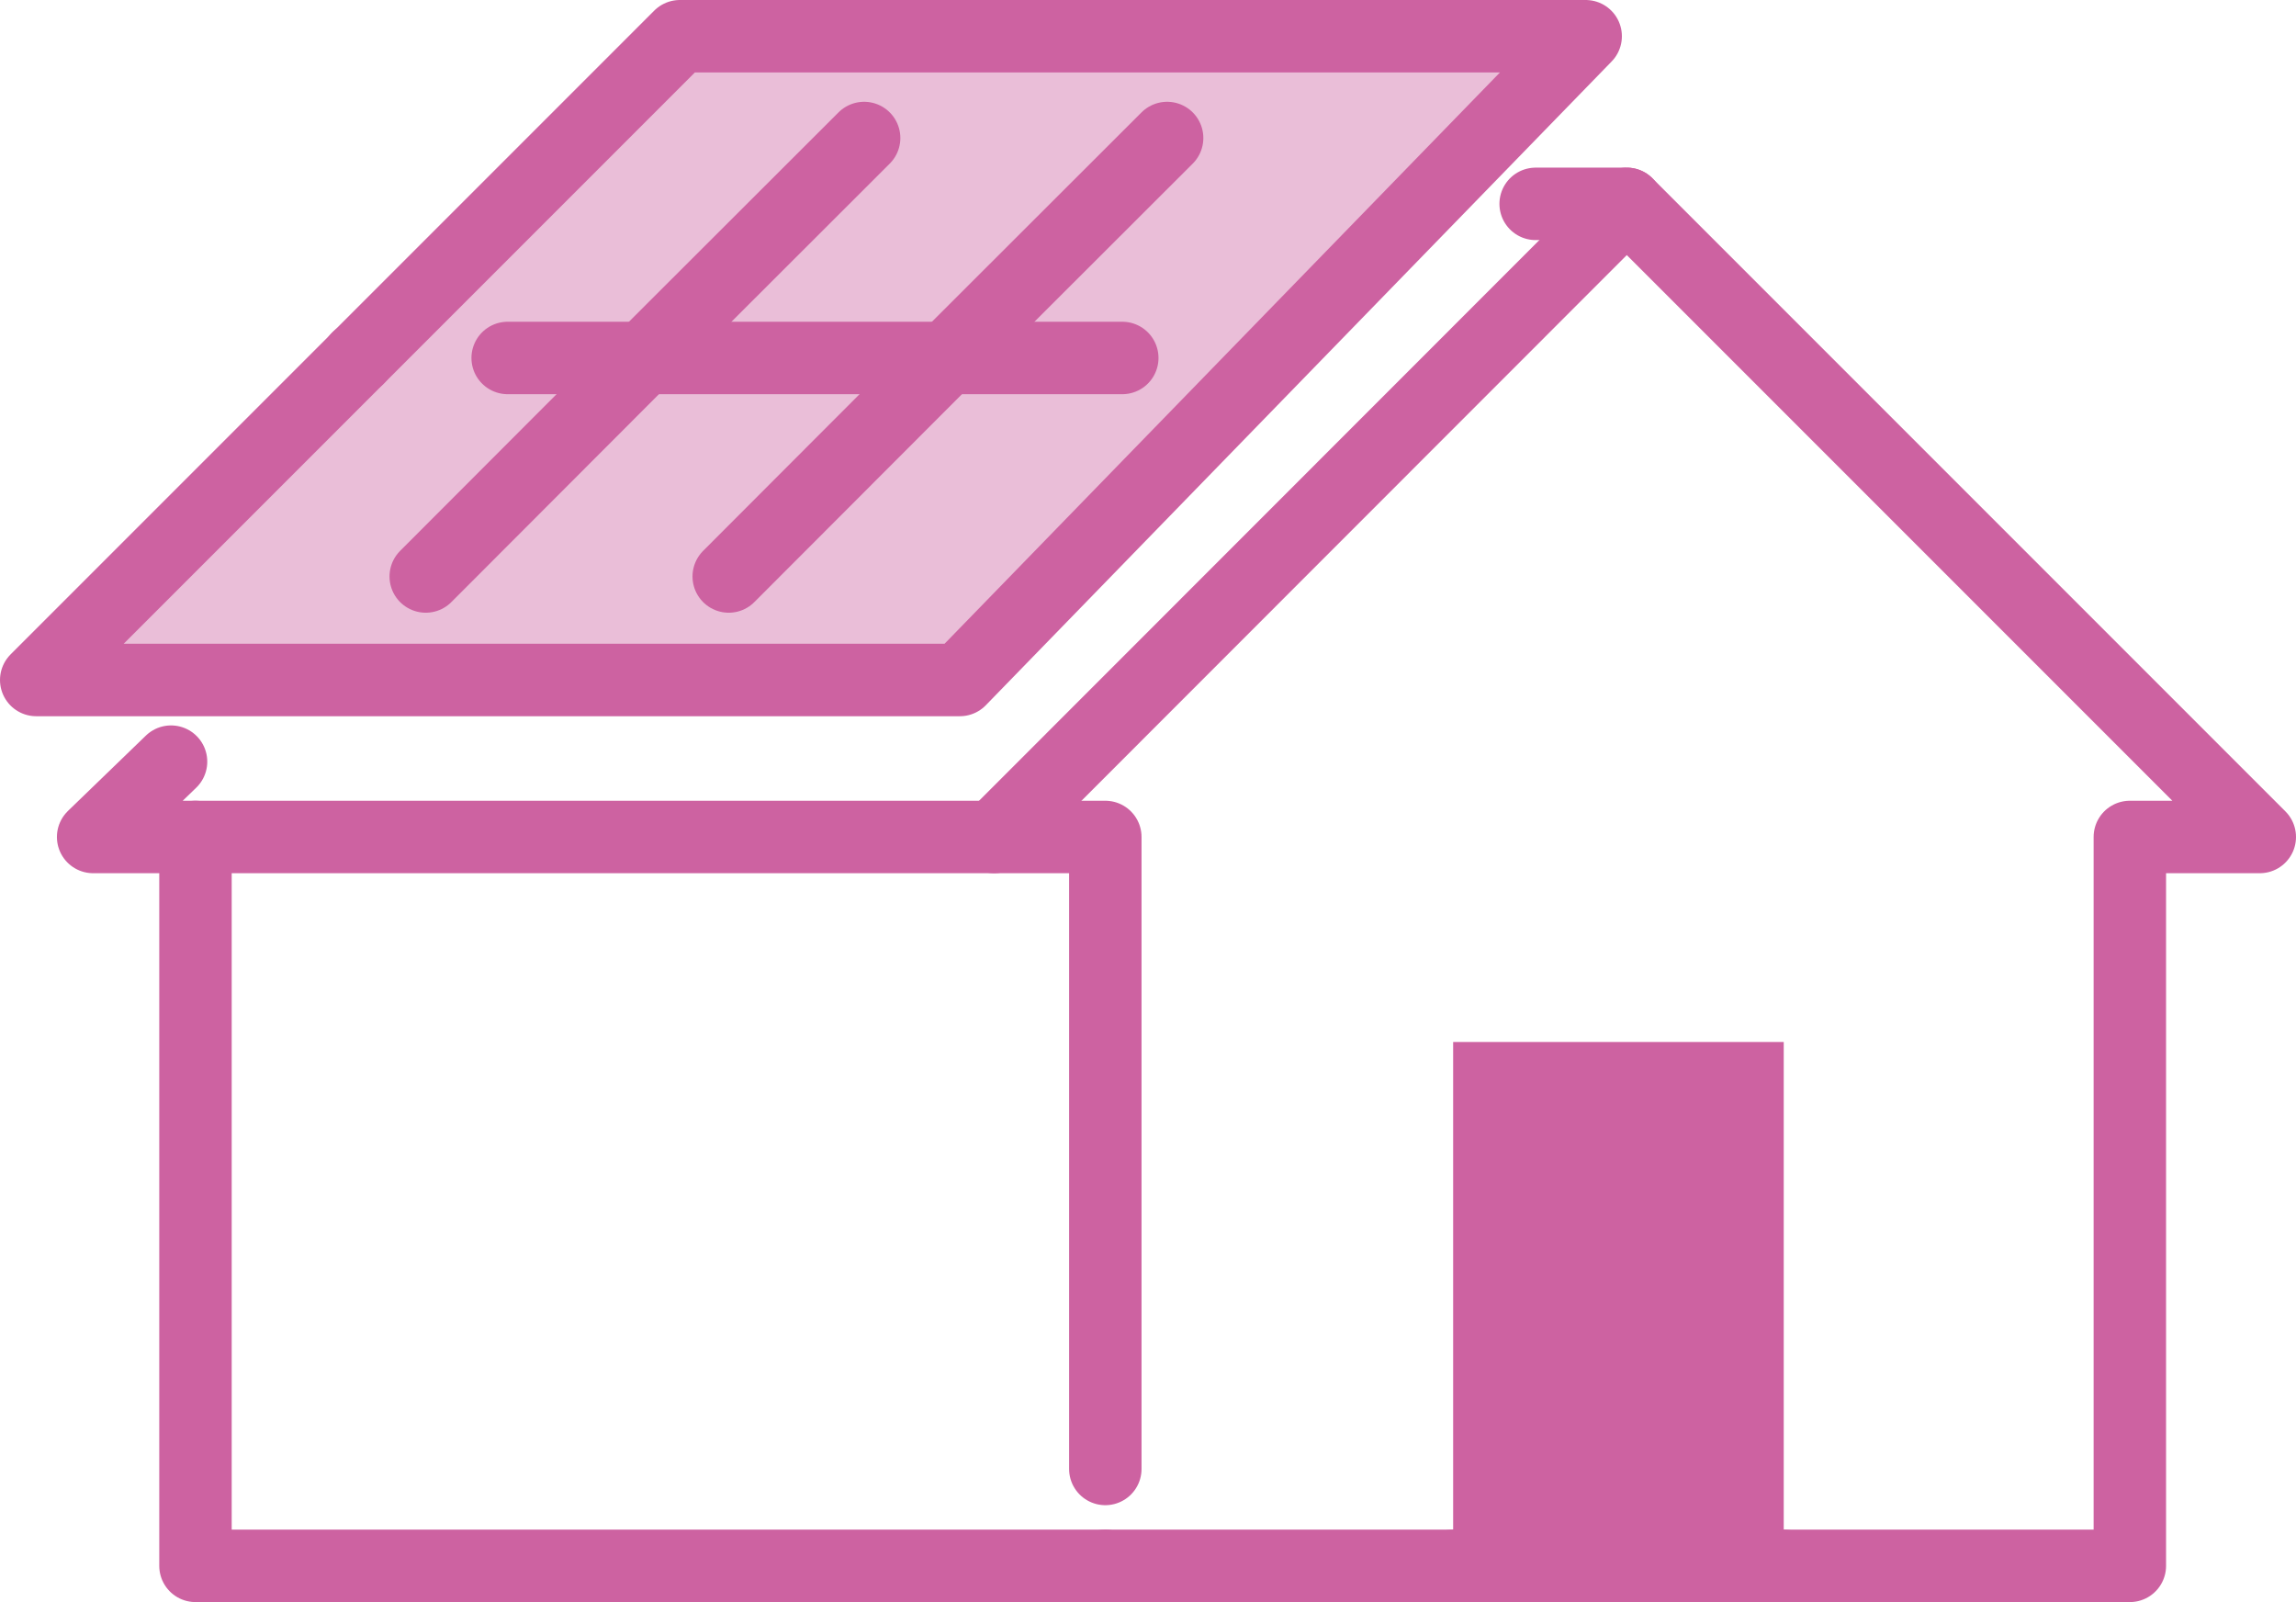
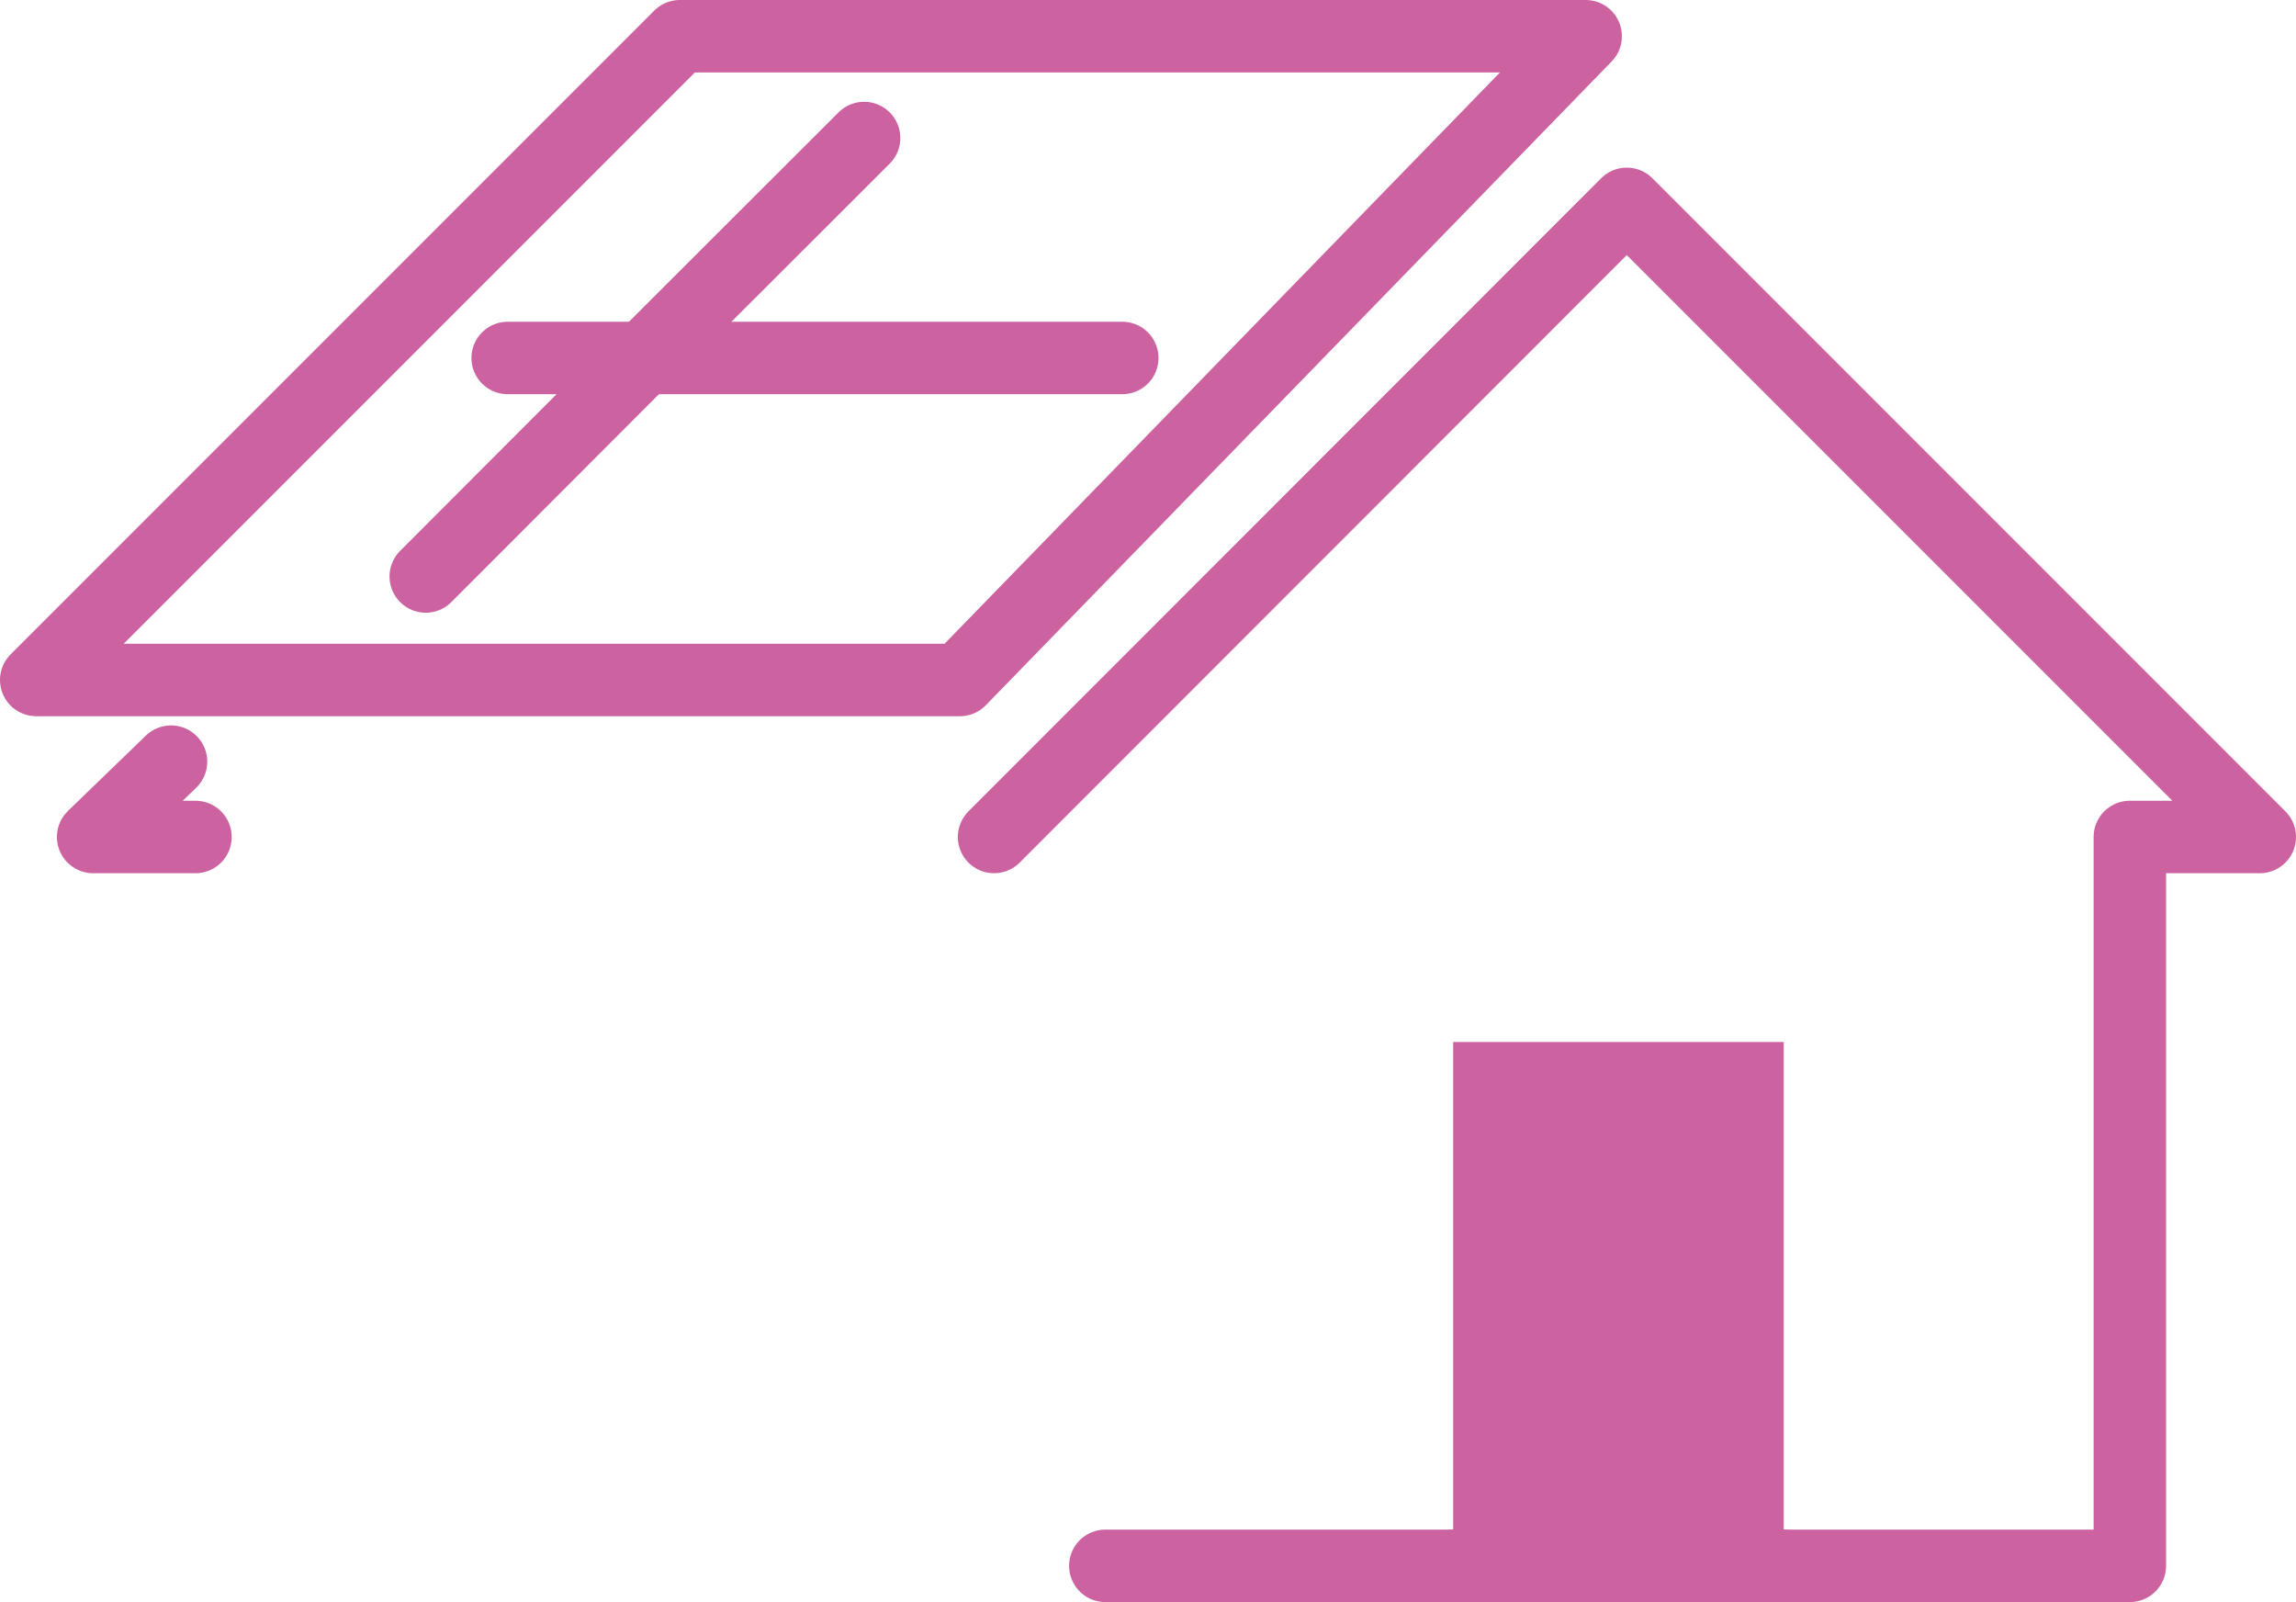
<svg xmlns="http://www.w3.org/2000/svg" id="b" viewBox="0 0 79.87 55.72">
  <g id="c">
-     <polyline points="38.45 51.09 38.45 29.11 34.58 29.11 6.8 29.11 6.8 54.46 38.45 54.46" fill="none" stroke="#cd62a1" stroke-linecap="round" stroke-linejoin="round" stroke-width="2.52" />
    <polyline points="34.58 29.11 56.59 7.09 78.61 29.11 74.09 29.11 74.09 54.46 38.45 54.46" fill="none" stroke="#cd62a1" stroke-linecap="round" stroke-linejoin="round" stroke-width="2.52" />
    <polyline points="6.8 29.11 3.24 29.11 5.95 26.49" fill="none" stroke="#cd62a1" stroke-linecap="round" stroke-linejoin="round" stroke-width="2.52" />
-     <line x1="56.59" y1="7.09" x2="53.42" y2="7.09" fill="none" stroke="#cd62a1" stroke-linecap="round" stroke-linejoin="round" stroke-width="2.52" />
-     <polygon points="33.39 23.65 1.26 23.65 23.65 1.26 55.16 1.26 33.39 23.65" fill="#eabed8" />
    <polygon points="33.39 23.65 1.26 23.65 23.65 1.26 55.16 1.26 33.39 23.65" fill="none" stroke="#cd62a1" stroke-linecap="round" stroke-linejoin="round" stroke-width="2.52" />
    <polyline points="30.06 4.8 22.4 12.45 14.81 20.05" fill="none" stroke="#cd62a1" stroke-linecap="round" stroke-linejoin="round" stroke-width="2.52" />
-     <polyline points="40.6 4.8 32.94 12.45 25.35 20.05" fill="none" stroke="#cd62a1" stroke-linecap="round" stroke-linejoin="round" stroke-width="2.52" />
    <polyline points="17.66 12.45 22.4 12.45 32.94 12.45 32.94 12.45 39.04 12.45" fill="none" stroke="#cd62a1" stroke-linecap="round" stroke-linejoin="round" stroke-width="2.52" />
-     <line x1="12.46" y1="12.45" x2="12.45" y2="12.45" fill="none" stroke="#cd62a1" stroke-linecap="round" stroke-linejoin="round" stroke-width="2.52" />
    <line x1="62.05" y1="54.46" x2="50.55" y2="54.46" fill="none" stroke="#cd62a1" stroke-linecap="round" stroke-linejoin="round" stroke-width="2.52" />
    <rect x="50.55" y="36.24" width="11.5" height="17.92" fill="#cd62a1" />
  </g>
</svg>